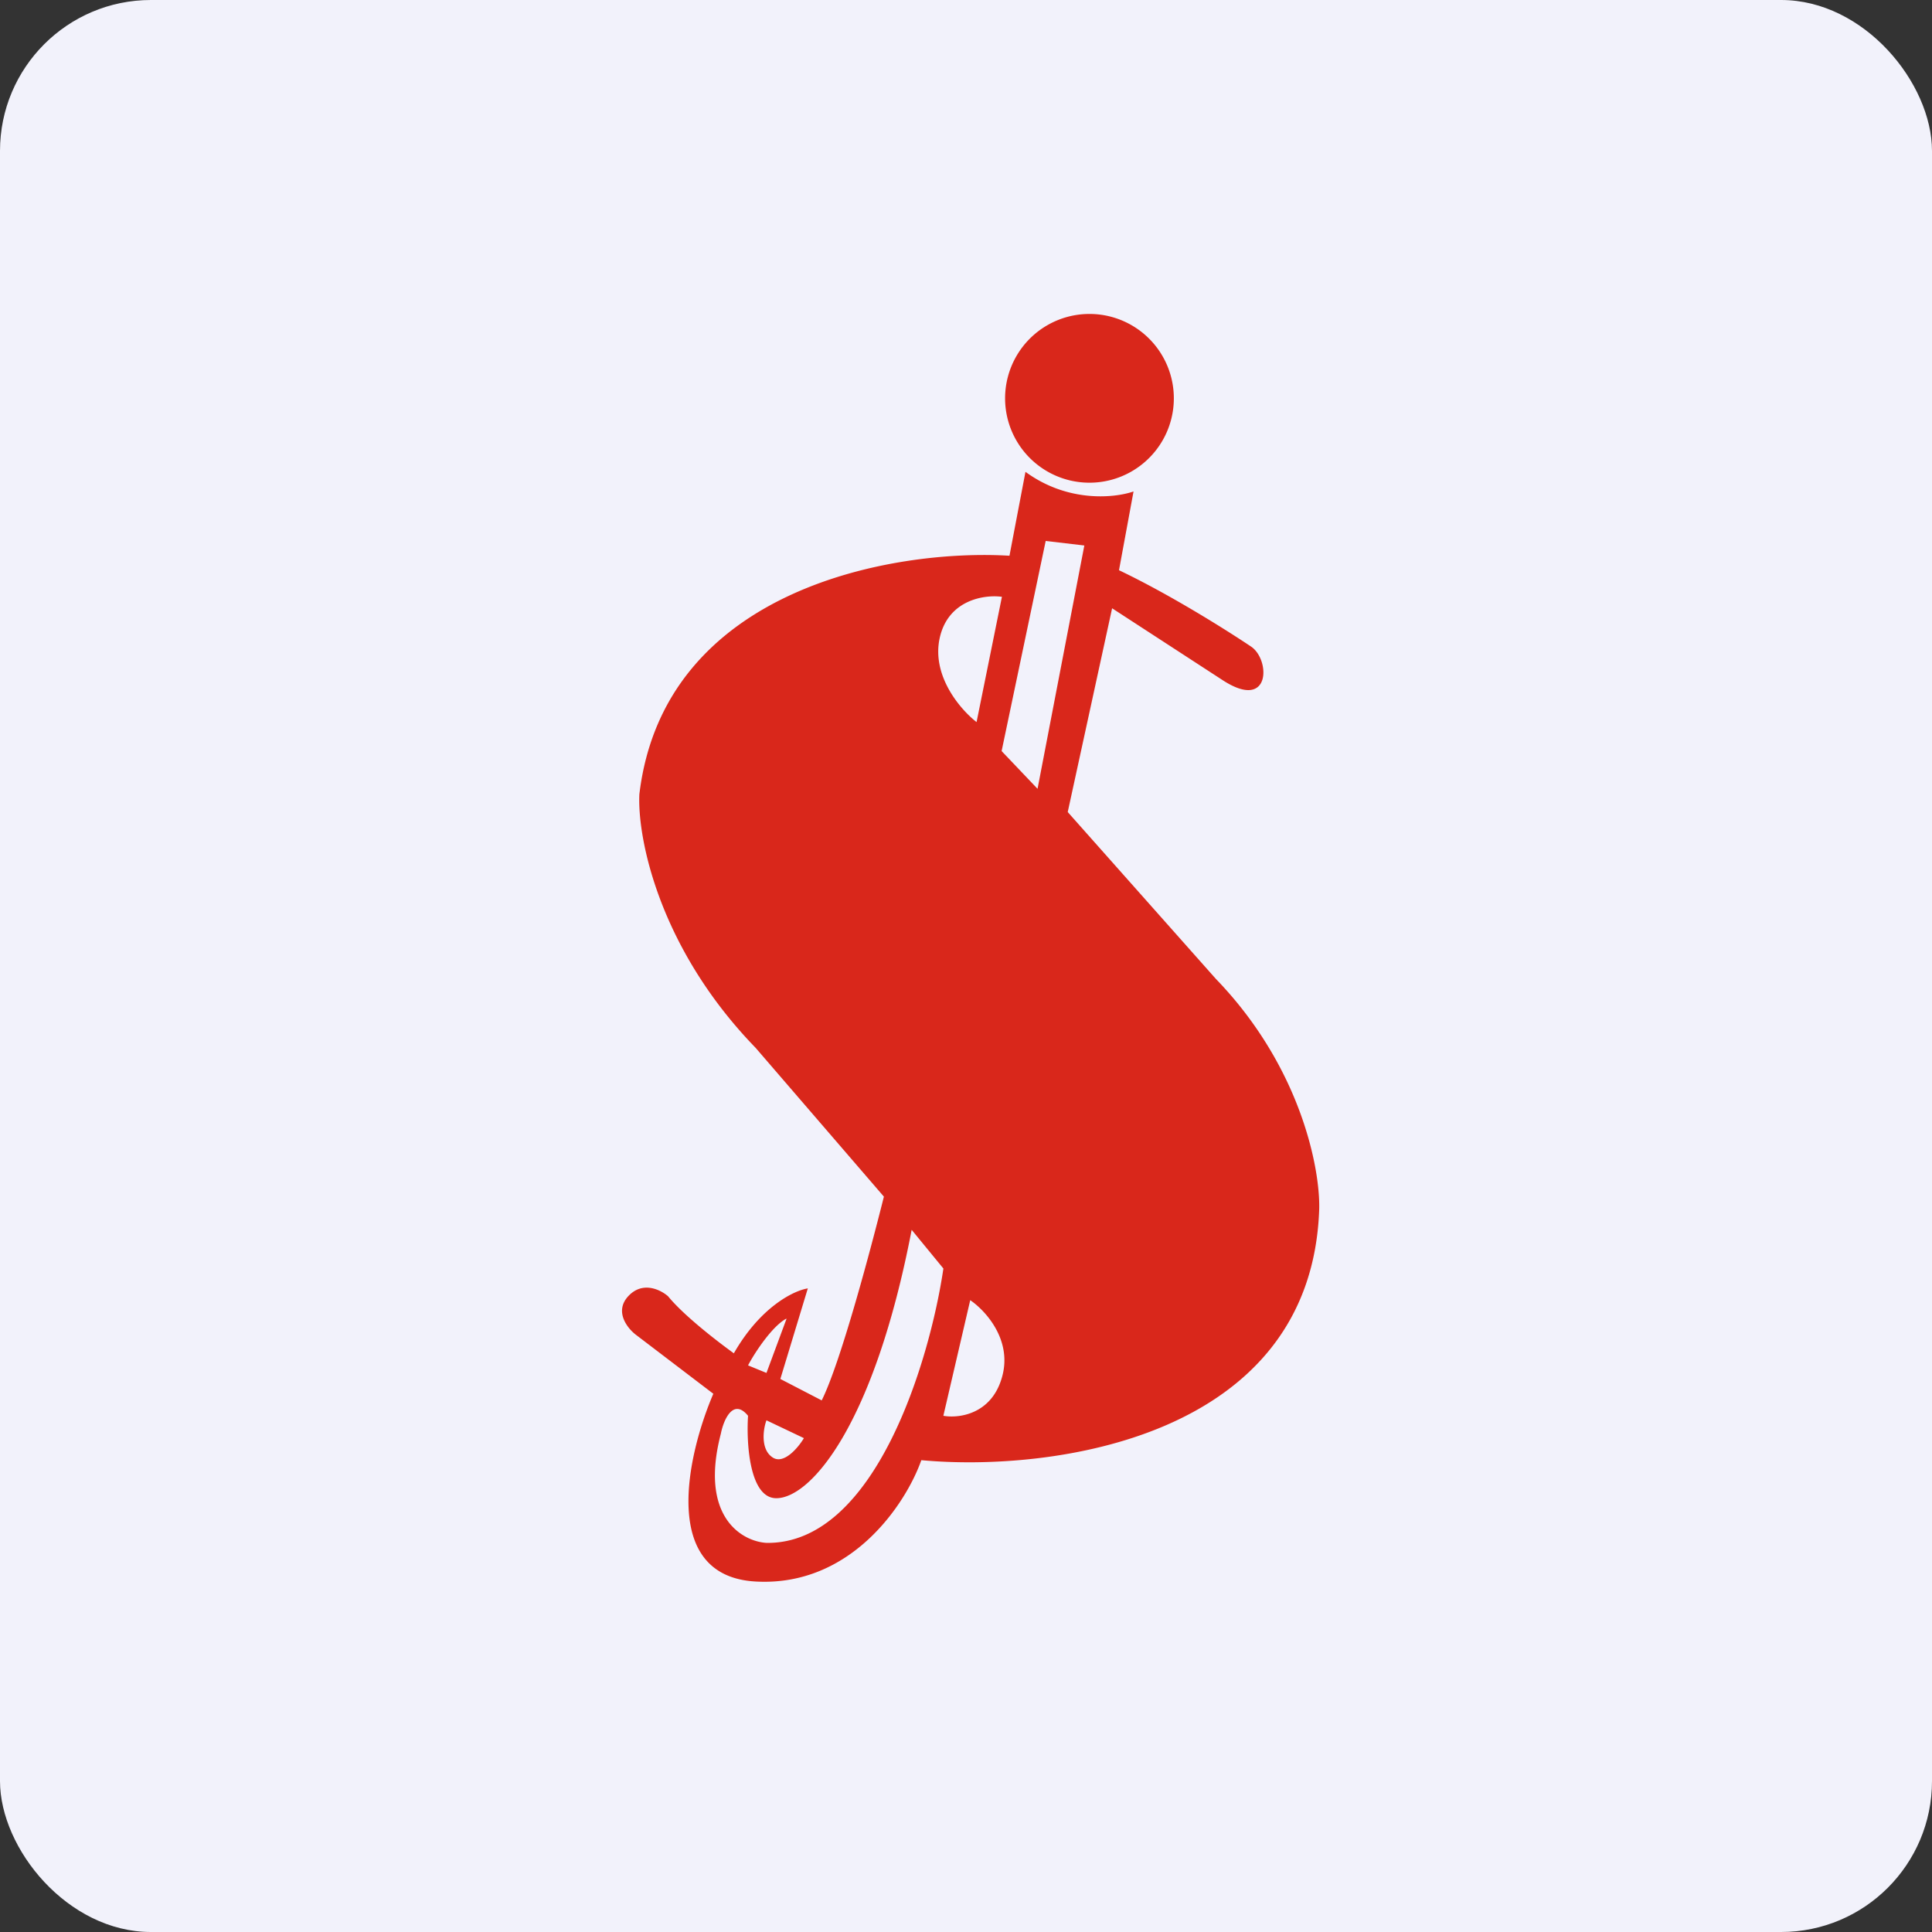
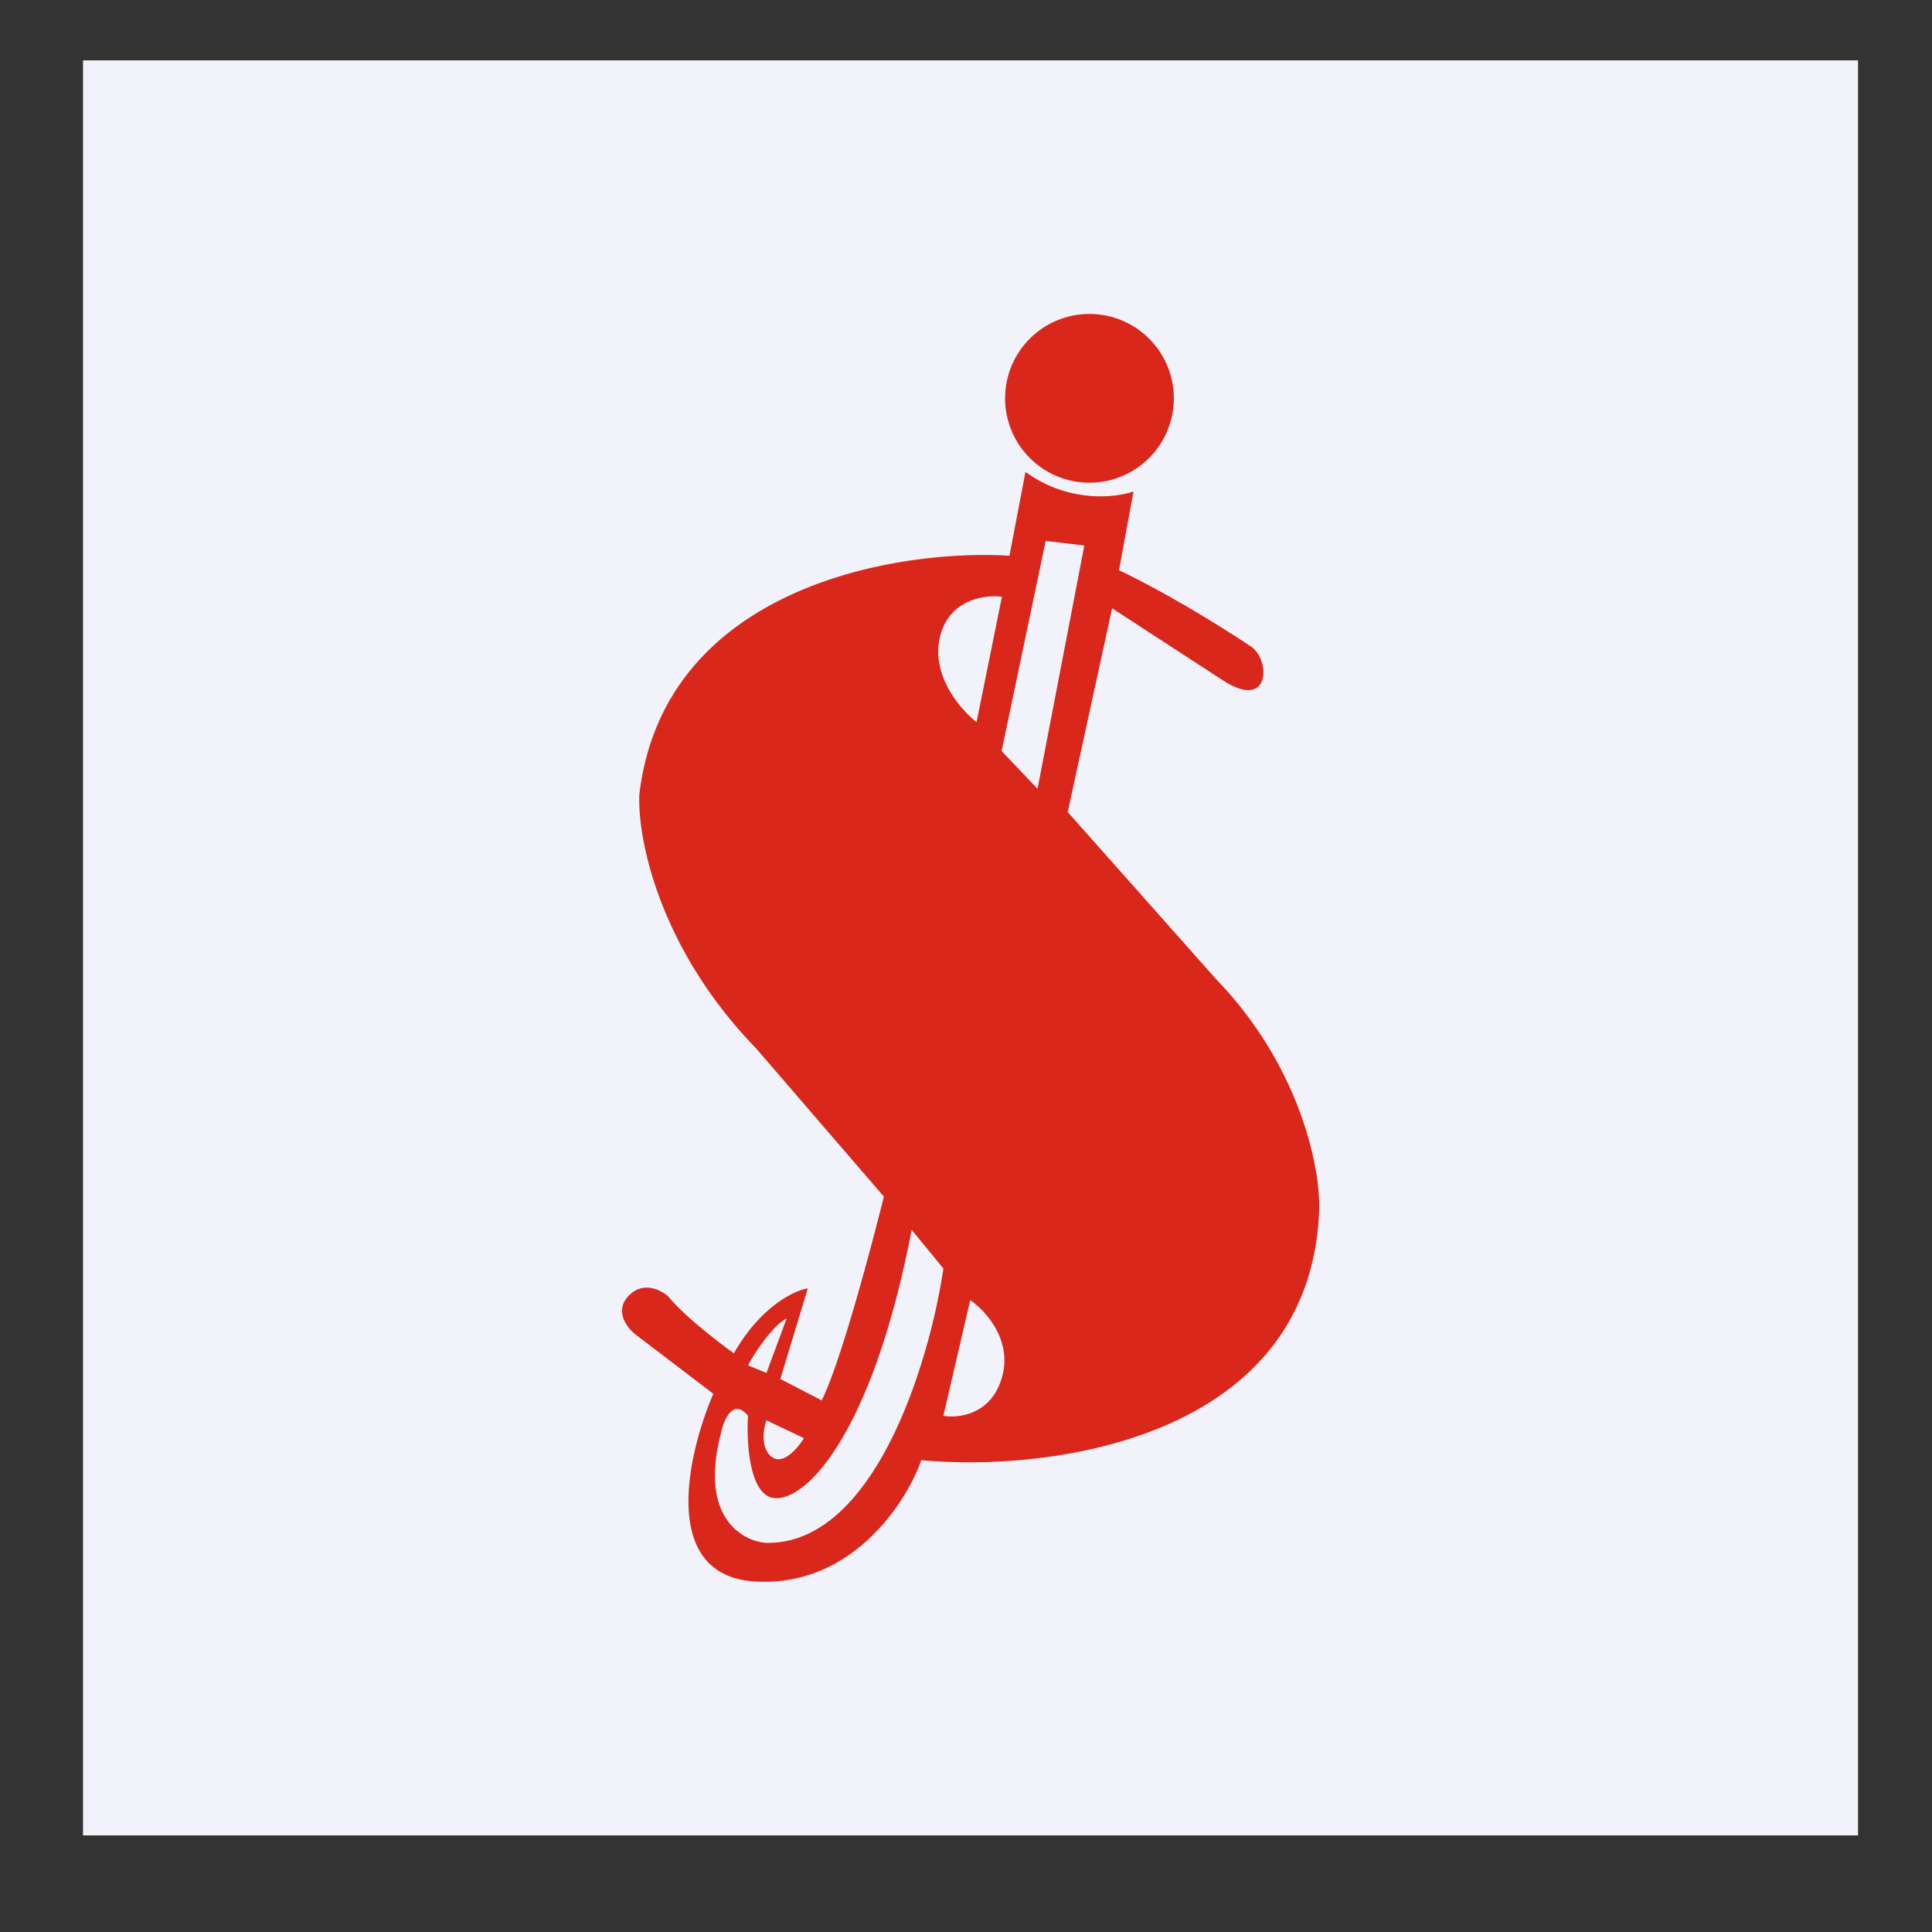
<svg xmlns="http://www.w3.org/2000/svg" width="64" height="64" viewBox="0 0 64 64">
  <rect x="0" y="0" width="64" height="64" fill="#333333" stroke="none" />
-   <rect x="0" y="0" width="64" height="64" rx="5" ry="5" fill="#f2f2fb" />
  <path fill="#f2f2fb" d="M 2.75,2 L 61.55,2 L 61.55,60.80 L 2.75,60.80 L 2.75,2" />
  <path fill-rule="evenodd" d="M 36.09,15.99 A 2.79,2.79 0 1,0 36.09,10.40 A 2.79,2.79 0 0,0 36.09,15.99 M 37.07,18.89 C 38.81,19.72 40.70,20.92 41.43,21.41 C 42.09,21.83 42.11,23.58 40.50,22.53 L 36.84,20.15 L 35.37,26.90 L 40.28,32.43 C 43.11,35.36 43.74,38.75 43.70,40.07 C 43.43,47.66 34.81,48.77 30.52,48.37 C 30.02,49.79 28.21,52.57 25.03,52.39 C 21.84,52.21 22.77,48.17 23.63,46.17 L 21.07,44.22 C 20.79,44.01 20.34,43.45 20.81,42.94 C 21.29,42.42 21.89,42.73 22.13,42.94 C 22.67,43.60 23.81,44.47 24.31,44.83 C 25.19,43.29 26.30,42.75 26.76,42.68 L 25.85,45.68 L 27.22,46.39 C 27.85,45.13 28.85,41.36 29.28,39.64 L 25.03,34.71 C 21.81,31.39 21.11,27.73 21.18,26.31 C 22,19.45 29.68,18.18 33.44,18.41 L 33.97,15.63 C 35.39,16.67 36.95,16.49 37.55,16.28 L 37.07,18.88 L 37.07,18.89 M 34.37,26.13 L 35.92,18.07 L 34.64,17.92 L 33.18,24.88 L 34.37,26.13 M 32.35,23.92 L 33.19,19.77 C 32.61,19.69 31.41,19.87 31.13,21.13 C 30.85,22.39 31.82,23.51 32.35,23.92 M 32.14,43.07 L 31.25,46.90 C 31.75,46.99 32.84,46.86 33.19,45.63 C 33.55,44.39 32.64,43.41 32.14,43.07 M 31.25,42.02 L 30.20,40.74 C 28.96,47.19 26.87,49.61 25.73,49.63 C 24.83,49.65 24.72,47.82 24.78,46.90 C 24.29,46.30 23.97,47.03 23.88,47.49 C 23.16,50.25 24.58,51.06 25.39,51.11 C 28.99,51.16 30.80,45.07 31.25,42.03 L 31.25,42.02 M 25.39,47.05 L 26.63,47.64 C 26.44,47.96 25.95,48.54 25.58,48.27 C 25.19,48 25.28,47.34 25.39,47.05 M 26.05,43.68 C 25.58,43.93 25,44.81 24.78,45.23 L 25.39,45.48 L 26.05,43.70 L 26.05,43.68" fill="#d9271b" />
</svg>